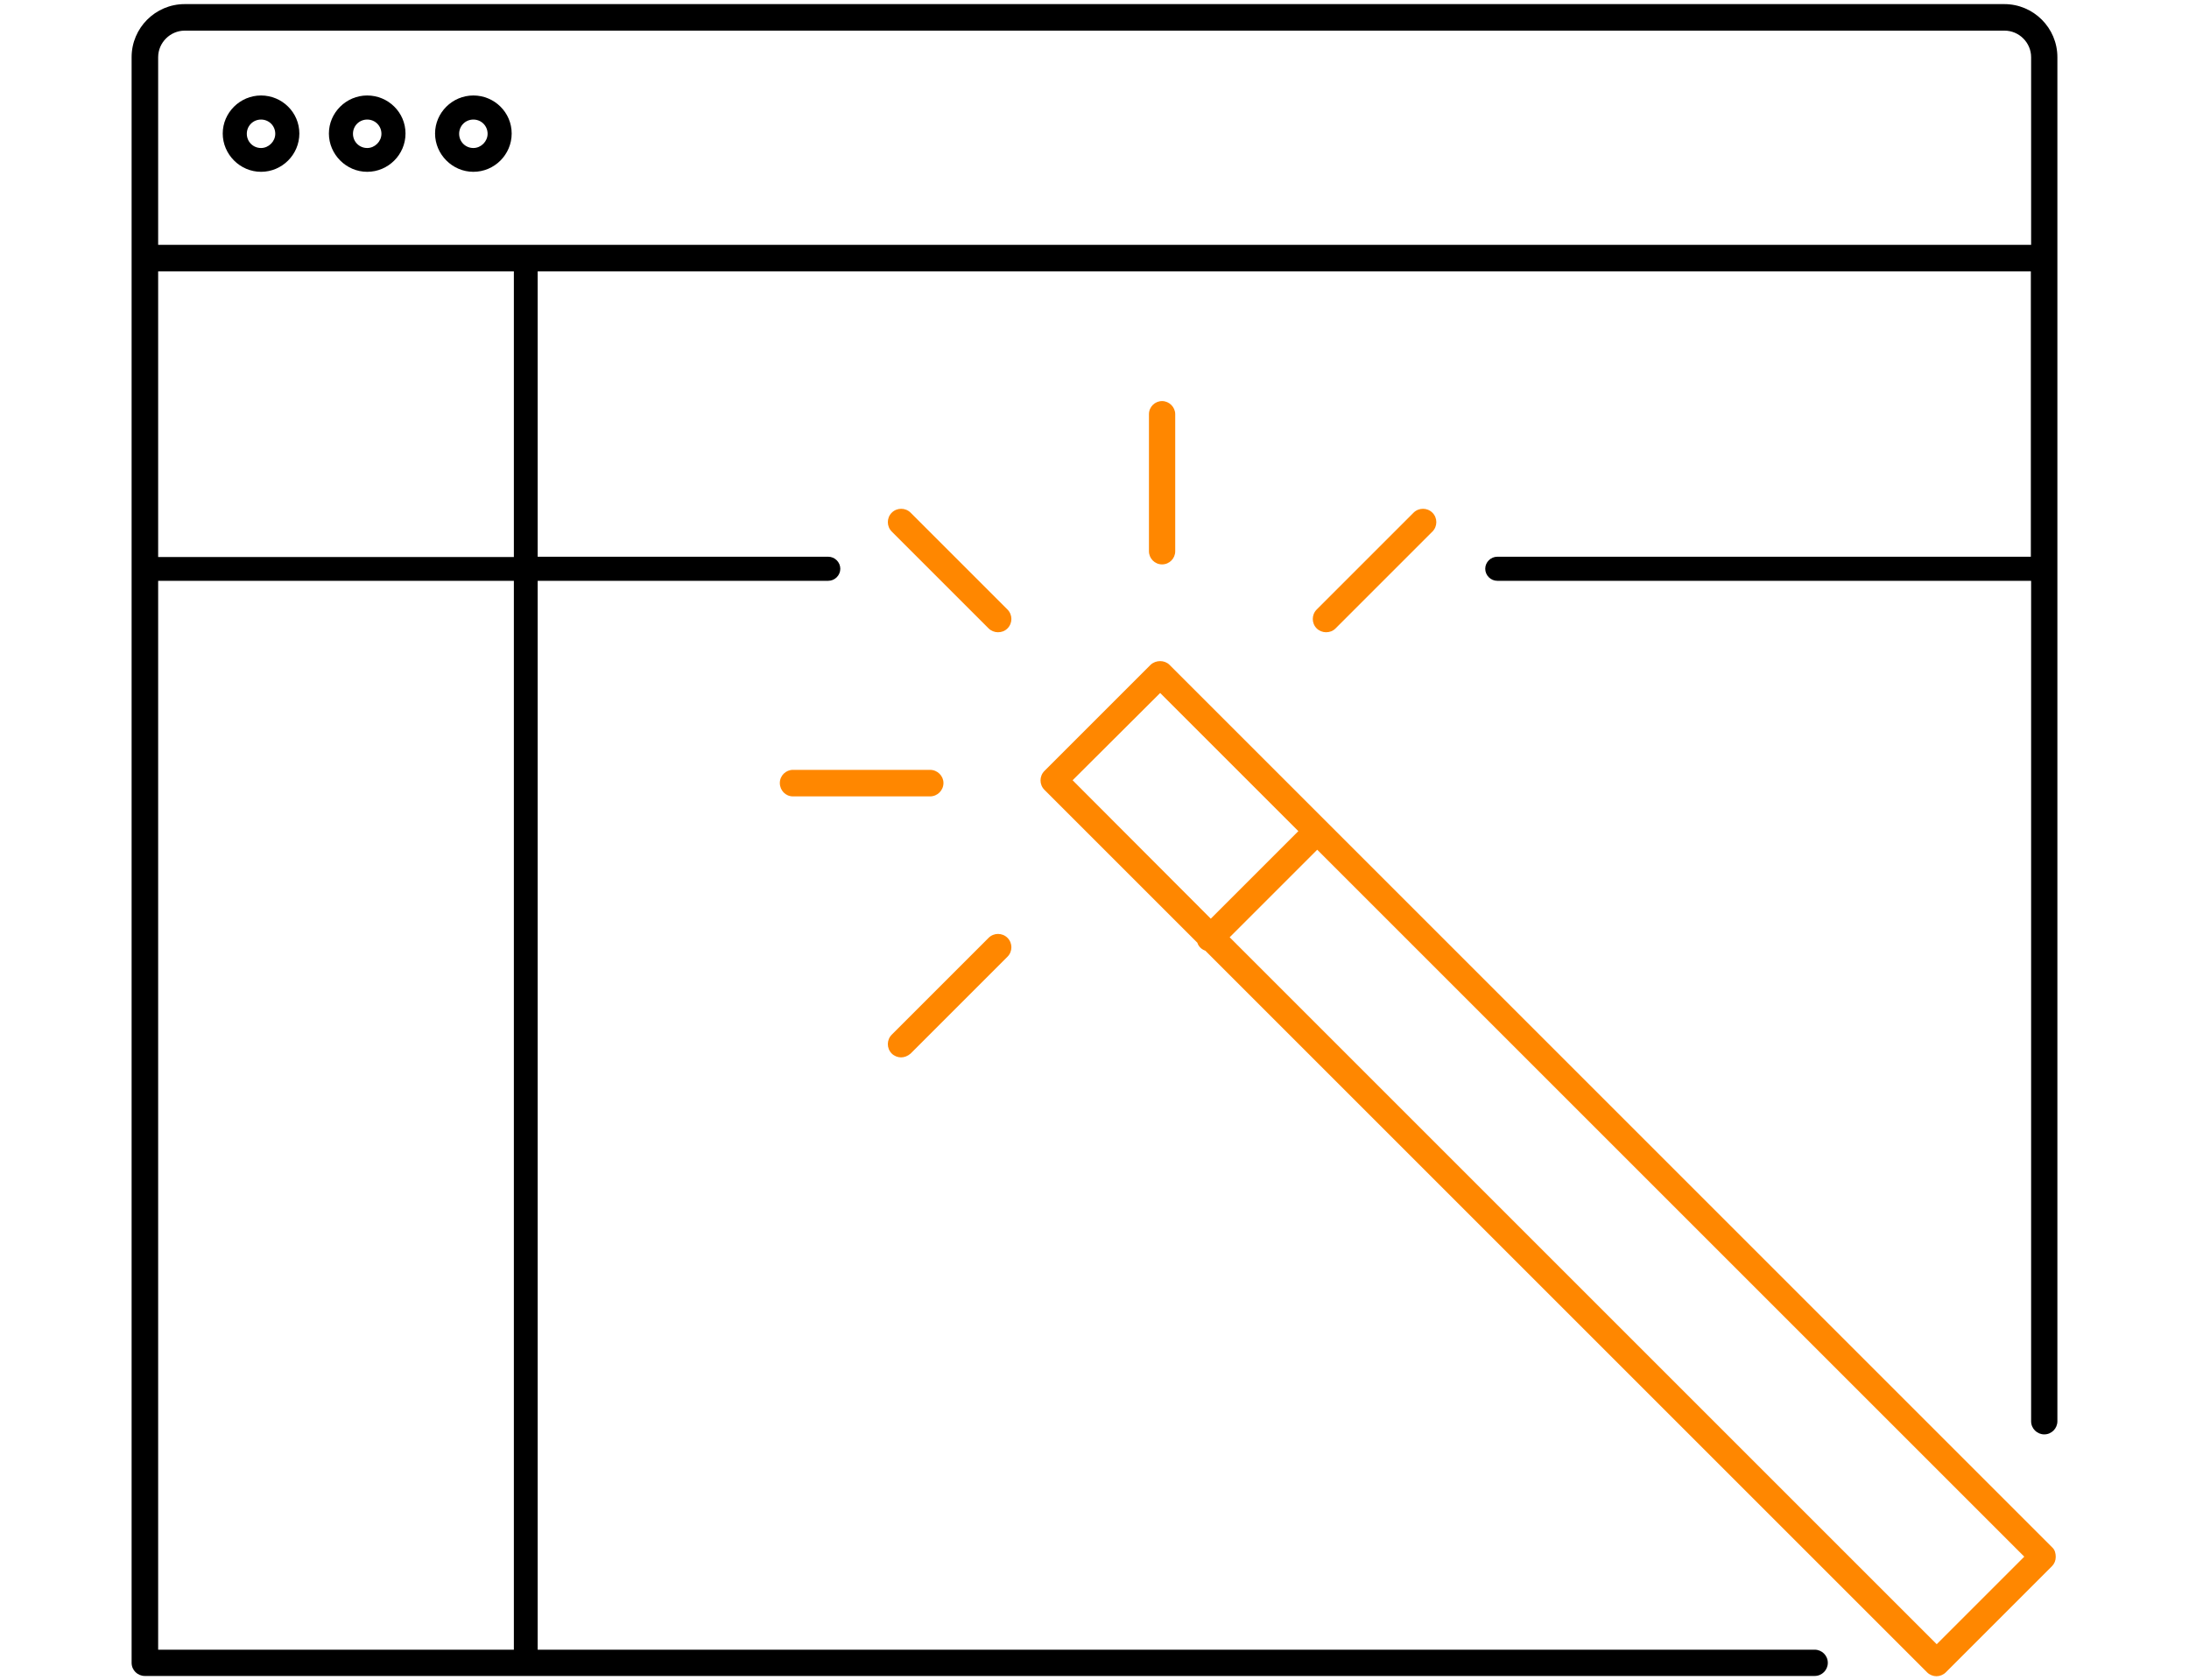
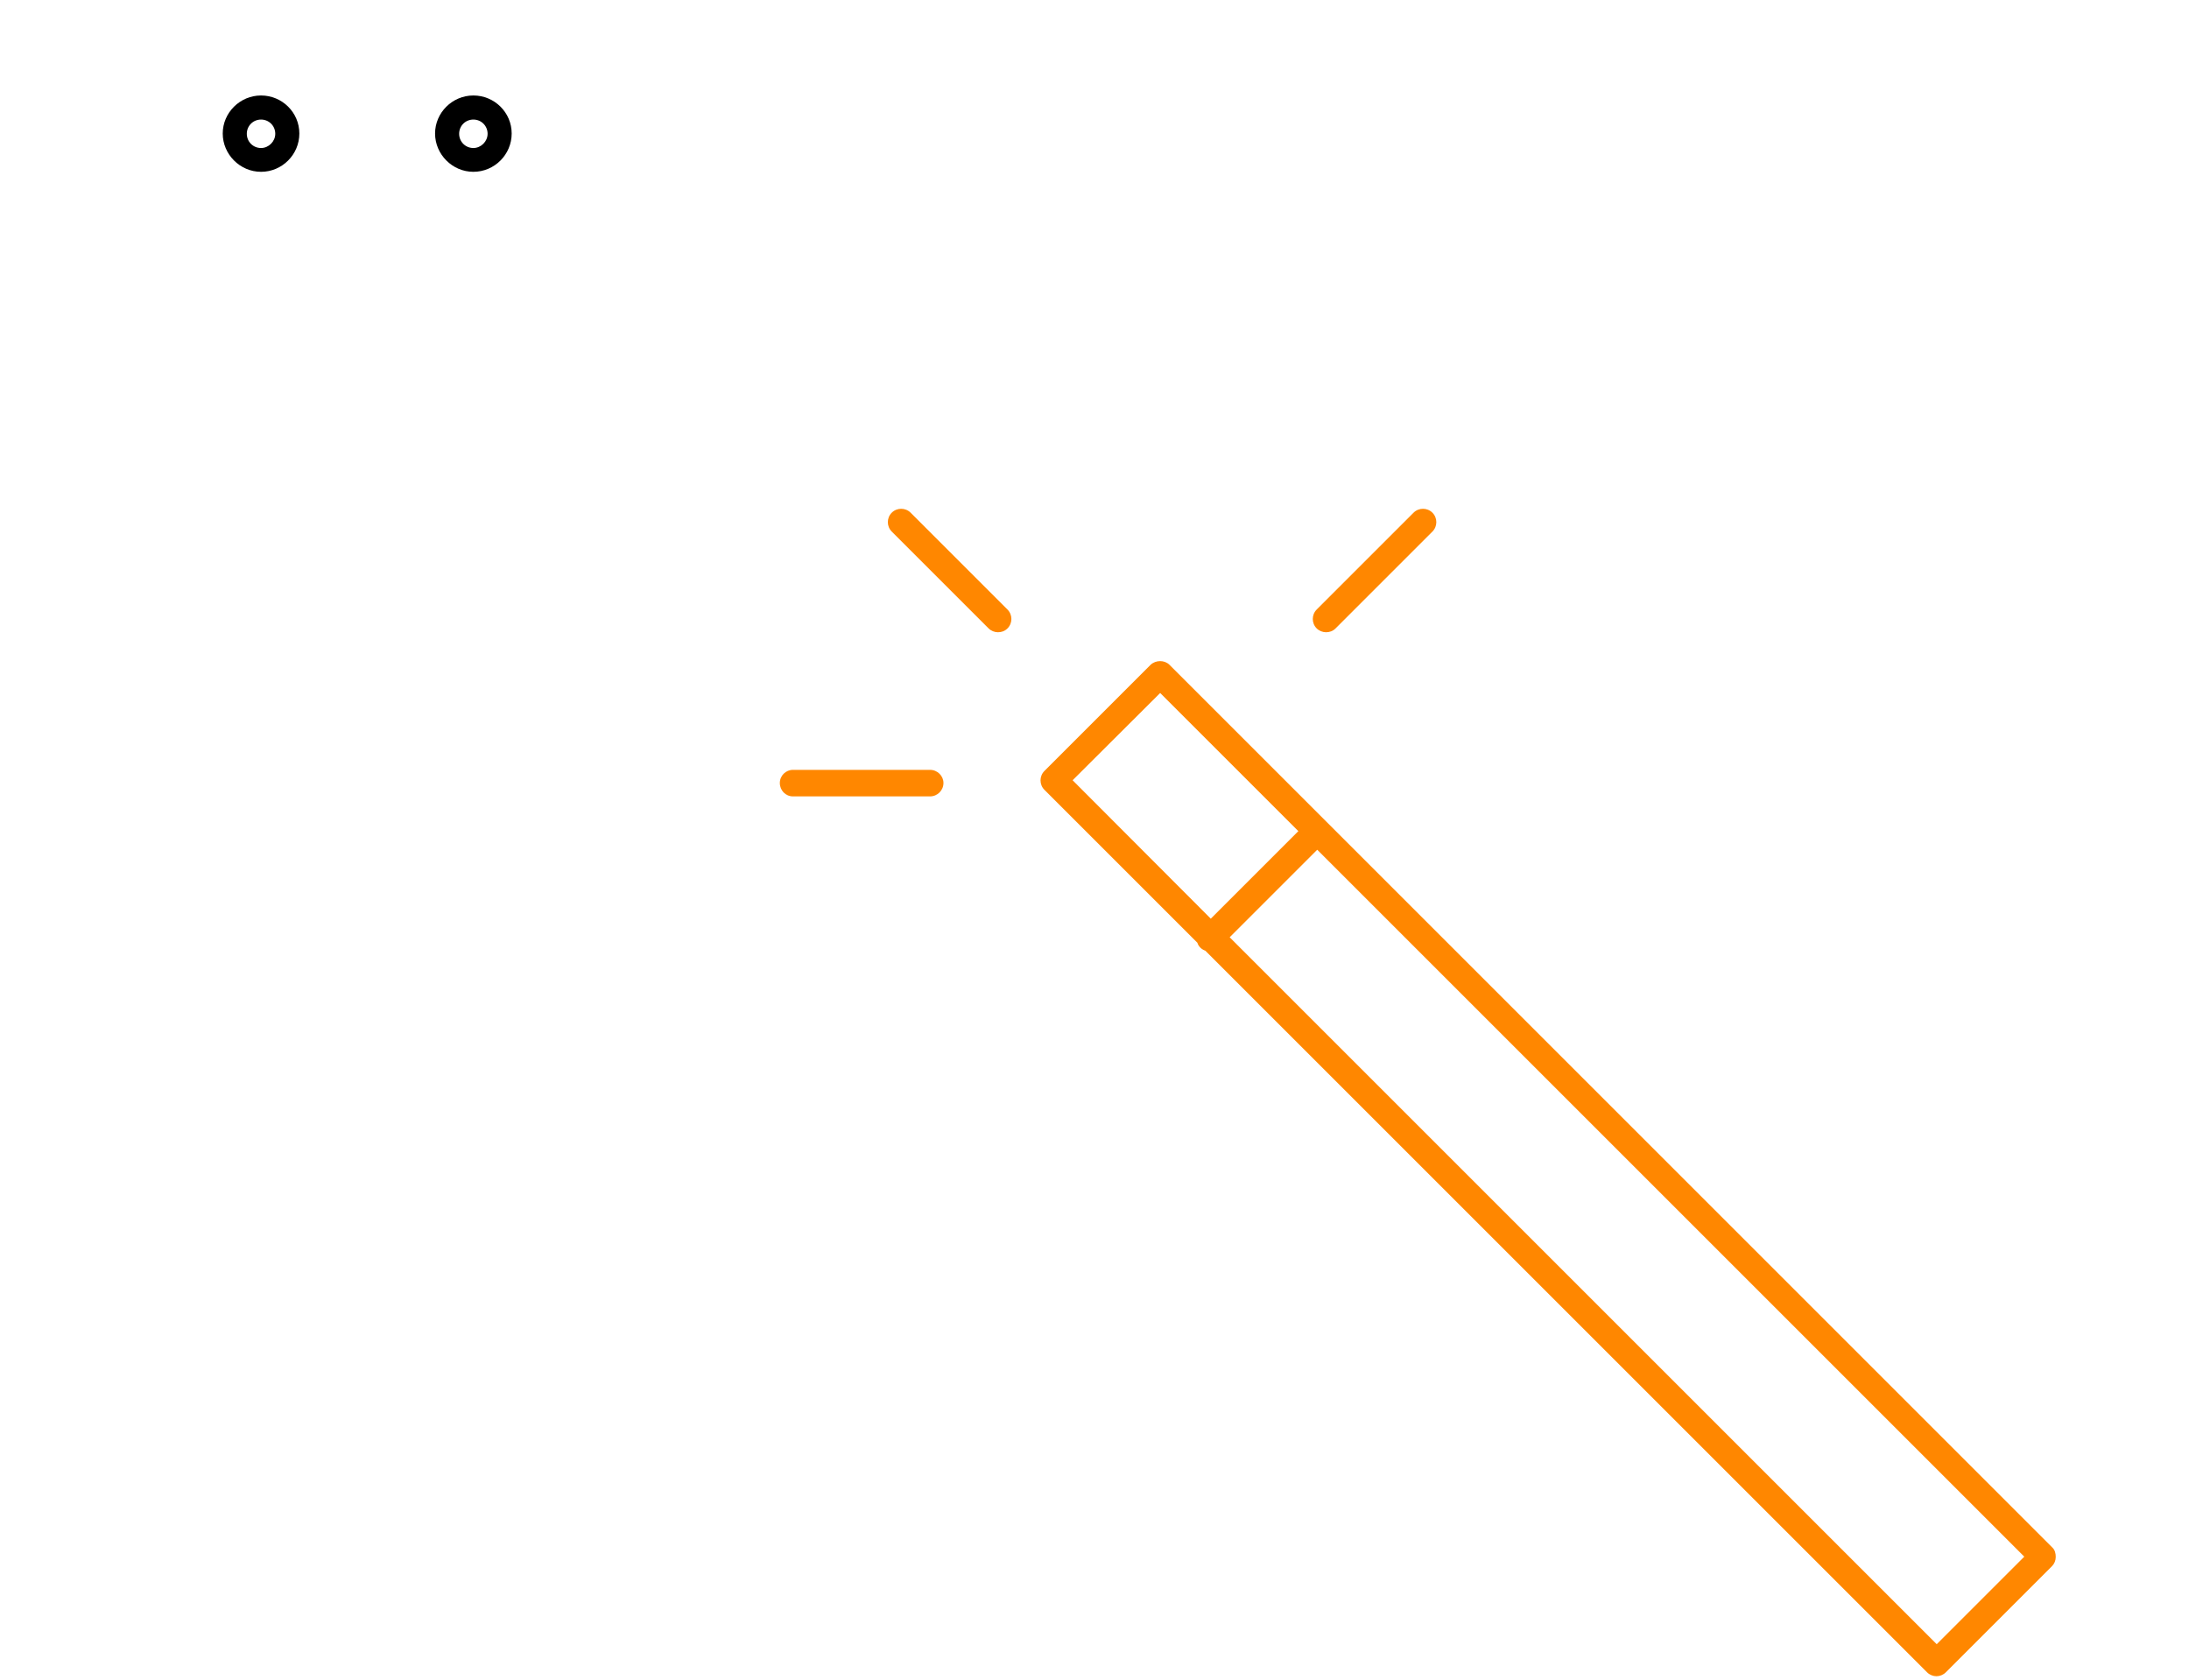
<svg xmlns="http://www.w3.org/2000/svg" version="1.1" id="Ebene_3" x="0px" y="0px" viewBox="0 0 800 614.2" style="enable-background:new 0 0 800 614.2;" xml:space="preserve">
  <style type="text/css">
	.st0{fill:#FF8700;}
</style>
  <g>
    <g>
      <path class="st0" d="M750,565.6L427.4,243c-1.8-1.8-5-1.8-6.9,0l-38.8,38.8c-1.9,1.9-1.9,5,0,6.9l55.9,55.9    c0.2,0.7,0.6,1.3,1.1,1.8s1.2,0.9,1.8,1.1l263.8,263.8c0.9,0.9,2.2,1.4,3.4,1.4c1.2,0,2.5-0.5,3.4-1.4l38.8-38.8    c0.9-0.9,1.4-2.1,1.4-3.4S751,566.5,750,565.6z M424,253.3l50.5,50.5l-32,32L392,285.2L424,253.3z M707.8,601L449.4,342.6l32-32    L739.8,569L707.8,601z" />
      <g>
        <path class="st0" d="M364.7,231.1c-1.2,0-2.5-0.5-3.4-1.4l-35.4-35.4c-1.9-1.9-1.9-5,0-6.9s5-1.9,6.9,0l35.4,35.4     c1.9,1.9,1.9,5,0,6.9C367.2,230.7,366,231.1,364.7,231.1z" />
        <path class="st0" d="M484.6,231.1c-1.2,0-2.5-0.5-3.4-1.4c-1.9-1.9-1.9-5,0-6.9l35.4-35.4c1.9-1.9,5-1.9,6.9,0s1.9,5,0,6.9     l-35.4,35.4C487.1,230.7,485.9,231.1,484.6,231.1z" />
-         <path class="st0" d="M329.3,386.5c-1.2,0-2.5-0.5-3.4-1.4c-1.9-1.9-1.9-5,0-6.9l35.4-35.4c1.9-1.9,5-1.9,6.9,0     c1.9,1.9,1.9,5,0,6.9l-35.4,35.4C331.8,386,330.5,386.5,329.3,386.5z" />
-         <path class="st0" d="M424.7,206.3c-2.7,0-4.8-2.2-4.8-4.8v-50.1c0-2.7,2.2-4.8,4.8-4.8s4.8,2.2,4.8,4.8v50.1     C429.5,204.1,427.4,206.3,424.7,206.3z" />
        <path class="st0" d="M339.9,291.1h-50.1c-2.7,0-4.8-2.2-4.8-4.9c0-2.7,2.2-4.8,4.8-4.8h50.1c2.7,0,4.9,2.2,4.9,4.8     C344.8,288.9,342.6,291.1,339.9,291.1z" />
      </g>
    </g>
    <g>
-       <path d="M732.5,1.5H67.5c-10.7,0-19.4,8.7-19.4,19.4v586.9c0,2.7,2.2,4.8,4.8,4.8h610.3c2.7,0,4.8-2.2,4.8-4.8    c0-2.7-2.2-4.8-4.8-4.8H196.5V212.3h106.2c2.4,0,4.4-2,4.4-4.4s-2-4.4-4.4-4.4H196.5V99.2h545.7v104.3H547.2c-2.4,0-4.4,2-4.4,4.4    s2,4.4,4.4,4.4h195.1v307.2c0,2.7,2.2,4.8,4.8,4.8c2.7,0,4.8-2.2,4.8-4.8V20.9C751.9,10.2,743.2,1.5,732.5,1.5z M187.8,603h-130    V212.3h130V603z M187.8,203.6h-130V99.2h130V203.6z M57.8,89.5V20.9c0-5.3,4.4-9.7,9.7-9.7h665.1c5.3,0,9.7,4.4,9.7,9.7v68.6H57.8    z" />
      <path d="M95.4,34.9c-7.7,0-14,6.3-14,13.9s6.3,14,14,14c7.7,0,14-6.3,14-14S103.1,34.9,95.4,34.9z M95.4,54.1    c-2.9,0-5.2-2.3-5.2-5.2c0-2.9,2.3-5.2,5.2-5.2c2.9,0,5.2,2.3,5.2,5.2C100.6,51.7,98.2,54.1,95.4,54.1z" />
-       <path d="M134.2,34.9c-7.7,0-14,6.3-14,13.9s6.3,14,14,14s14-6.3,14-14S141.9,34.9,134.2,34.9z M134.2,54.1c-2.9,0-5.2-2.3-5.2-5.2    c0-2.9,2.3-5.2,5.2-5.2s5.2,2.3,5.2,5.2C139.4,51.7,137,54.1,134.2,54.1z" />
      <path d="M173,34.9c-7.7,0-14,6.3-14,13.9s6.3,14,14,14s14-6.3,14-14S180.7,34.9,173,34.9z M173,54.1c-2.9,0-5.2-2.3-5.2-5.2    c0-2.9,2.3-5.2,5.2-5.2c2.9,0,5.2,2.3,5.2,5.2C178.2,51.7,175.8,54.1,173,54.1z" />
    </g>
  </g>
</svg>